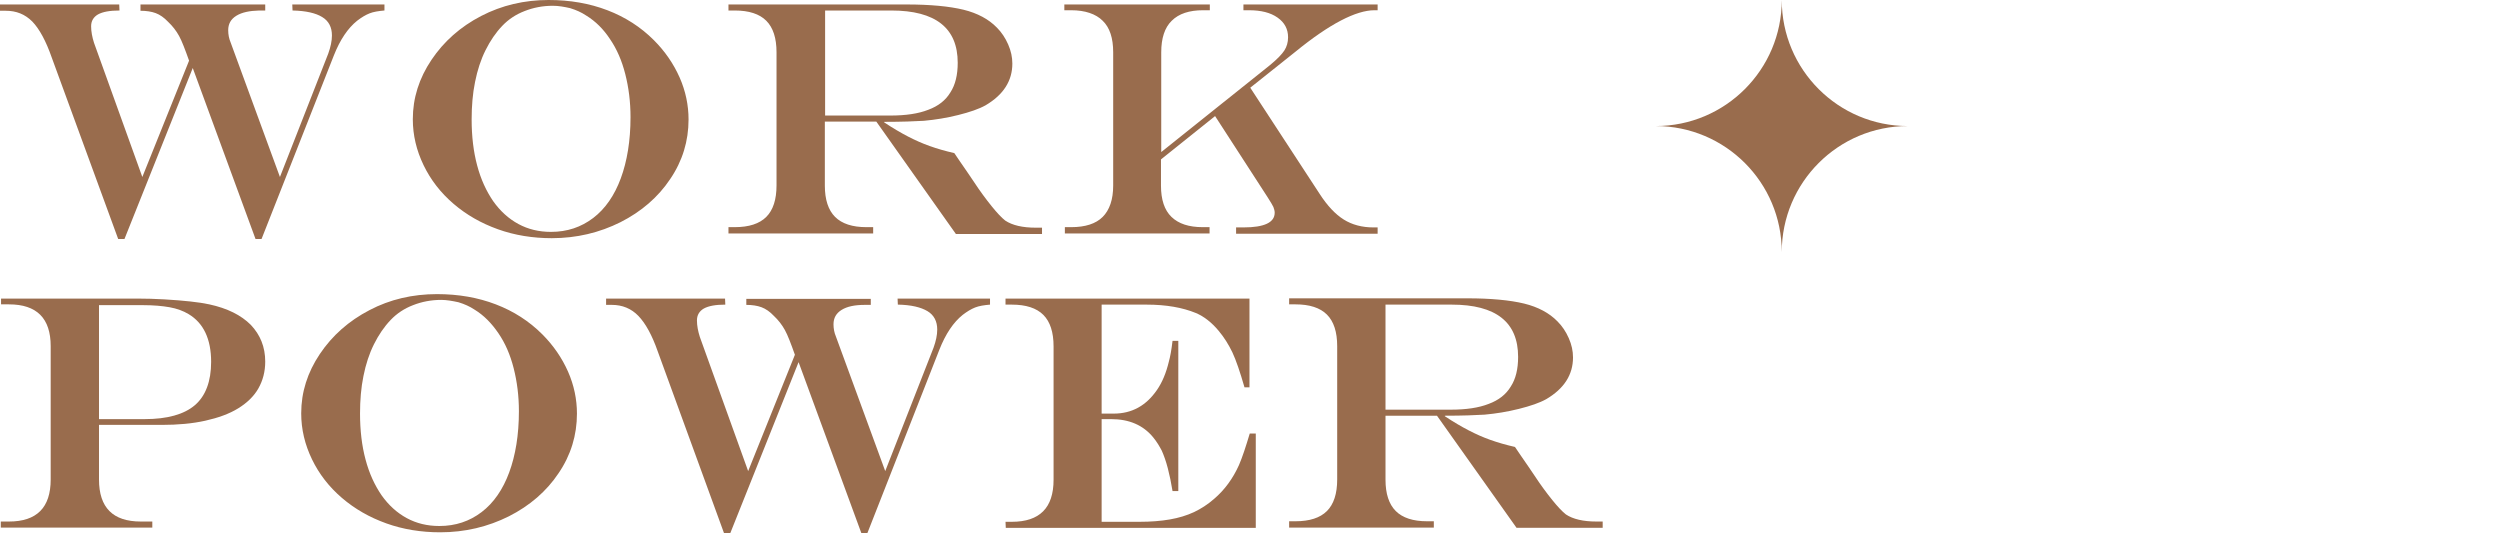
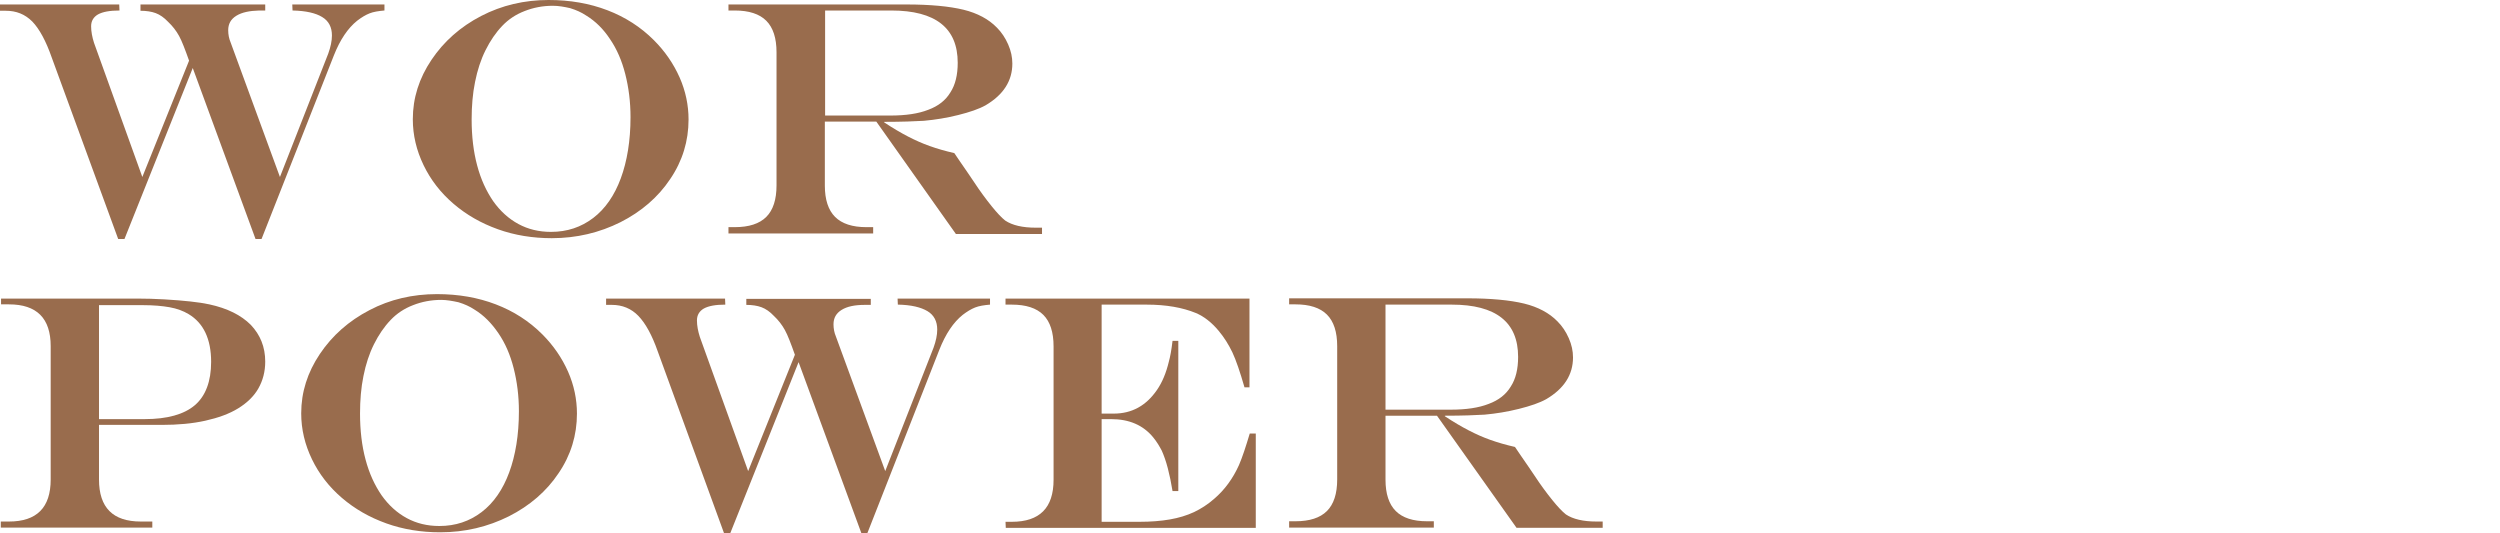
<svg xmlns="http://www.w3.org/2000/svg" version="1.1" id="组_1_1_" x="0px" y="0px" viewBox="0 0 952 203" style="enable-background:new 0 0 952 203;" xml:space="preserve">
  <style type="text/css">
	.st0{fill:#996C4D;}
</style>
  <g id="矢量智能对象_拷贝_7_xA0_图像_1_">
</g>
  <g id="WORK_x0D_POWER">
    <g>
      <g>
        <path class="st0" d="M0,1.7h45.4l0.1,2.3c-3.7,0-6.4,0.5-8.2,1.5c-1.7,1-2.6,2.5-2.6,4.5c0,2,0.4,4.1,1.1,6.3l18.4,51.1     l17.8-44.3c-1.5-4.2-2.7-7.4-3.8-9.4c-1.1-2-2.5-3.8-4.2-5.4c-1.5-1.6-3.1-2.7-4.7-3.3c-1.6-0.6-3.6-0.9-5.8-0.9V1.7H101v2.3     h-2.3C95,4.1,92.1,4.7,90,6c-2.1,1.3-3.1,3.1-3.1,5.5c0,1.6,0.3,3.2,0.9,4.6l18.8,51.3l18.4-47c0.9-2.5,1.4-4.8,1.4-6.9     c0-3.1-1.2-5.5-3.7-7c-2.4-1.5-6.2-2.4-11.3-2.5l-0.1-2.3h35.1v2.3c-2.3,0.2-4.2,0.5-5.7,1.1s-3,1.5-4.7,2.8     c-3.5,2.8-6.5,7.2-8.9,13.3L99.6,91h-2.3L73.4,25.9L47.4,91H45L19.7,21.9C17.5,15.6,15,11,12.3,8.2C9.5,5.4,6.2,4.1,2.2,4.1H0     V1.7z" />
        <path class="st0" d="M208.9,0c8.2,0,15.6,1.3,22.4,3.9c6.8,2.6,12.7,6.4,17.7,11.4c4.2,4.2,7.5,9,9.8,14.2     c2.3,5.2,3.4,10.6,3.4,16c0,8.2-2.3,15.8-7,22.7c-4.6,6.9-11,12.4-18.9,16.4c-8,4-16.7,6.1-26.2,6.1c-7.2,0-14.1-1.1-20.5-3.4     c-6.4-2.3-12-5.5-16.9-9.7s-8.7-9.1-11.4-14.7c-2.7-5.6-4.1-11.4-4.1-17.5c0-8.1,2.4-15.6,7.1-22.6c4.7-7,11-12.6,18.9-16.7     C191.1,2,199.7,0,208.9,0z M210.5,2.2c-3.8,0-7.4,0.7-10.7,2c-3.4,1.3-6.2,3.2-8.5,5.6c-2.5,2.6-4.6,5.7-6.4,9.3     c-1.8,3.6-3.1,7.6-4,12.1c-0.9,4.4-1.3,9.2-1.3,14.3c0,6.4,0.7,12.3,2.1,17.5c1.4,5.3,3.5,9.8,6.1,13.6c2.7,3.8,5.9,6.7,9.6,8.7     c3.7,2,7.8,3,12.4,3c6.2,0,11.5-1.8,16.1-5.3c4.6-3.5,8.1-8.6,10.5-15.1c2.4-6.5,3.7-14.3,3.7-23.3c0-5.8-0.7-11.3-2-16.4     c-1.3-5.1-3.2-9.5-5.8-13.3c-2.5-3.8-5.5-6.8-9.1-9c-1.8-1.2-3.8-2.1-6.1-2.8C214.9,2.6,212.7,2.2,210.5,2.2z" />
        <path class="st0" d="M333.7,46.3h-19.6v24.4c0,5.3,1.3,9.3,3.9,11.9s6.6,3.9,11.9,3.9h2.6v2.4h-55.1v-2.4h2.4     c5.4,0,9.4-1.3,12-3.9c2.6-2.6,3.9-6.6,3.9-12V19.9c0-5.4-1.3-9.4-3.9-12c-2.6-2.6-6.6-3.9-12-3.9h-2.4V1.7h67.7     c9.2,0,16.4,0.7,21.8,2c5.3,1.3,9.6,3.6,12.7,6.8c1.8,1.8,3.2,3.9,4.3,6.4c1.1,2.5,1.6,4.9,1.6,7.3c0,6.6-3.4,11.9-10.2,15.9     c-2.5,1.4-6,2.6-10.4,3.7c-4.4,1.1-8.7,1.8-13.1,2.2c-3.3,0.2-8.3,0.4-15.1,0.4v0.2c3.3,2.2,6.4,4,9.1,5.4     c2.7,1.4,5.4,2.6,8.2,3.6c2.8,1,5.9,1.9,9.4,2.7l2.1,3.1c1.4,2,2.4,3.5,3.1,4.5c0.7,1,1.4,2.1,2.3,3.4c2.3,3.5,4.6,6.6,6.7,9.2     c2.1,2.6,3.8,4.4,5.2,5.5c2.7,1.8,6.6,2.7,11.6,2.7h2.4v2.4h-32.8L333.7,46.3z M314.1,44H339c5.9,0,10.7-0.7,14.5-2.2     c3.8-1.4,6.6-3.6,8.4-6.6c1.9-2.9,2.8-6.7,2.8-11.3c0-13.2-8.4-19.9-25.3-19.9h-25.2V44z" />
-         <path class="st0" d="M405.5,1.7h55.2v2.2h-2.6c-5.2,0-9.2,1.3-11.9,4c-2.7,2.6-4,6.7-4,12v38l41.4-33.1c2.8-2.3,4.6-4.2,5.5-5.6     s1.4-3.1,1.4-5c0-3.1-1.3-5.6-4-7.5c-2.7-1.9-6.3-2.8-10.9-2.8h-2.1V1.7h51.1v2.2h-1.2c-7,0-17.1,5.2-30.1,15.8l-17.2,13.7     l26.4,40.4c2.9,4.5,6,7.8,9.2,9.8c3.2,2,7,3,11.3,3h1.6v2.4h-53.9v-2.4h2.8c8,0,11.9-1.9,11.9-5.6c0-0.7-0.2-1.4-0.5-2.2     c-0.4-0.8-1.1-2-2.2-3.7l-20-30.9l-20.6,16.5v10c0,5.3,1.3,9.3,4,11.9c2.7,2.6,6.6,3.9,11.9,3.9h2.6v2.4h-55.1v-2.4h2.4     c5.4,0,9.4-1.3,12-3.9c2.6-2.6,4-6.6,4-11.9V19.9c0-5.4-1.3-9.4-4-12c-2.6-2.6-6.7-4-12-4h-2.6V1.7z" />
        <path class="st0" d="M0.4,113.7h52.1c3.1,0,6.5,0.1,10.1,0.3c3.7,0.2,7,0.5,9.9,0.8c2.9,0.3,5.3,0.7,7.2,1.1     c6.9,1.5,12.1,4.1,15.8,7.8c3.6,3.8,5.5,8.4,5.5,14c0,3.8-0.9,7.2-2.6,10.2s-4.3,5.5-7.7,7.6c-3.4,2.1-7.6,3.6-12.5,4.7     c-4.9,1.1-10.5,1.6-16.6,1.6H37.7v20.8c0,10.7,5.3,16,15.9,16h4.4v2.3H0.3v-2.3h3.1c10.6,0,15.9-5.3,15.9-16v-50.8     c0-10.6-5.3-15.9-15.9-15.9H0.4V113.7z M37.7,116.1v43.5h17.4c8.6,0,15-1.8,19.1-5.3s6.2-9.1,6.2-16.5c0-8.7-2.9-14.8-8.6-18.2     c-2-1.2-4.4-2.1-7.2-2.6s-6.2-0.8-10.2-0.8H37.7z" />
        <path class="st0" d="M166.4,112c8.2,0,15.6,1.3,22.4,3.9c6.8,2.6,12.7,6.4,17.7,11.4c4.2,4.2,7.5,9,9.8,14.2     c2.3,5.2,3.4,10.6,3.4,16c0,8.2-2.3,15.8-7,22.7c-4.6,6.9-11,12.4-18.9,16.4c-8,4-16.7,6.1-26.2,6.1c-7.2,0-14.1-1.1-20.5-3.4     c-6.4-2.3-12-5.5-16.9-9.7s-8.7-9.1-11.4-14.7c-2.7-5.6-4.1-11.4-4.1-17.5c0-8.1,2.4-15.6,7.1-22.6c4.7-7,11-12.6,18.9-16.7     C148.5,114,157.1,112,166.4,112z M168,114.2c-3.8,0-7.4,0.7-10.7,2c-3.4,1.3-6.2,3.2-8.5,5.6c-2.5,2.6-4.6,5.7-6.4,9.3     c-1.8,3.6-3.1,7.6-4,12.1c-0.9,4.4-1.3,9.2-1.3,14.3c0,6.4,0.7,12.3,2.1,17.5c1.4,5.3,3.5,9.8,6.1,13.6c2.7,3.8,5.9,6.7,9.6,8.7     c3.7,2,7.8,3,12.4,3c6.2,0,11.5-1.8,16.1-5.3s8.1-8.6,10.5-15.1s3.7-14.3,3.7-23.3c0-5.8-0.7-11.3-2-16.4     c-1.3-5.1-3.2-9.5-5.8-13.3s-5.5-6.8-9.1-9c-1.8-1.2-3.8-2.1-6.1-2.8C172.3,114.6,170.1,114.2,168,114.2z" />
        <path class="st0" d="M230.7,113.7h45.4l0.1,2.3c-3.7,0-6.4,0.5-8.2,1.5c-1.7,1-2.6,2.5-2.6,4.5c0,2,0.4,4.1,1.1,6.3l18.4,51.1     l17.8-44.3c-1.5-4.2-2.7-7.4-3.8-9.4c-1.1-2-2.5-3.8-4.2-5.4c-1.5-1.6-3.1-2.7-4.7-3.3c-1.6-0.6-3.6-0.9-5.8-0.9v-2.3h47.4v2.3     h-2.3c-3.8,0-6.7,0.6-8.8,1.9c-2.1,1.3-3.1,3.1-3.1,5.5c0,1.6,0.3,3.2,0.9,4.6l18.8,51.3l18.4-47c0.9-2.5,1.4-4.8,1.4-6.9     c0-3.1-1.2-5.5-3.7-7s-6.2-2.4-11.3-2.5l-0.1-2.3H377v2.3c-2.3,0.2-4.2,0.5-5.7,1.1s-3,1.5-4.7,2.8c-3.5,2.8-6.5,7.2-8.9,13.3     L330.3,203H328l-23.9-65.1l-26,65.1h-2.4l-25.2-69.1c-2.2-6.3-4.7-10.8-7.4-13.6s-6.1-4.2-10.1-4.2h-2.2V113.7z" />
        <path class="st0" d="M382.9,113.7h92.9v33.8h-1.9c-1.7-5.9-3.2-10.3-4.6-13.3c-1.4-2.9-3.1-5.7-5.3-8.3c-2.6-3.1-5.5-5.4-8.6-6.7     c-5.1-2.1-11.4-3.2-18.7-3.2h-17.2v41.5h4.6c6.9,0,12.3-3,16.4-8.9c2.1-3,3.6-6.7,4.6-10.9c0.5-1.8,1-4.4,1.4-7.9h2.2v57.2h-2.2     c-0.5-3.1-1.1-6-1.8-8.7s-1.5-4.9-2.3-6.7c-0.9-1.7-1.9-3.4-3.3-5.1c-3.8-4.6-9.1-6.9-16-6.9h-3.6v39.1H434     c4.2,0,8.1-0.3,11.5-0.9c3.4-0.6,6.4-1.5,9.2-2.8c2.7-1.3,5.2-2.9,7.6-5c4.1-3.5,7.2-7.8,9.5-12.9c1.3-3,2.6-7,4.1-12h2.3v35.9     H383l-0.1-2.3h2.4c10.6,0,15.9-5.3,15.9-16v-50.8c0-5.4-1.3-9.4-3.9-12c-2.6-2.6-6.6-3.9-12-3.9h-2.4V113.7z" />
        <path class="st0" d="M547.2,158.3h-19.6v24.4c0,5.3,1.3,9.3,3.9,11.9s6.6,3.9,11.9,3.9h2.6v2.4h-55.1v-2.4h2.4     c5.4,0,9.4-1.3,12-3.9c2.6-2.6,3.9-6.6,3.9-12v-50.8c0-5.4-1.3-9.4-3.9-12c-2.6-2.6-6.6-3.9-12-3.9h-2.4v-2.3h67.7     c9.2,0,16.4,0.7,21.8,2c5.3,1.3,9.6,3.6,12.7,6.8c1.8,1.8,3.2,3.9,4.3,6.4s1.6,4.9,1.6,7.3c0,6.6-3.4,11.9-10.2,15.9     c-2.5,1.4-6,2.6-10.4,3.7s-8.7,1.8-13.1,2.2c-3.3,0.2-8.3,0.4-15.1,0.4v0.2c3.3,2.2,6.4,4,9.1,5.4c2.7,1.4,5.4,2.6,8.2,3.6     s5.9,1.9,9.4,2.7l2.1,3.1c1.4,2,2.4,3.5,3.1,4.5c0.7,1,1.4,2.1,2.3,3.4c2.3,3.5,4.6,6.6,6.7,9.2c2.1,2.6,3.8,4.4,5.2,5.5     c2.7,1.8,6.6,2.7,11.6,2.7h2.4v2.4h-32.8L547.2,158.3z M527.5,156h24.9c5.9,0,10.7-0.7,14.5-2.2c3.8-1.4,6.6-3.6,8.4-6.6     c1.9-2.9,2.8-6.7,2.8-11.3c0-13.2-8.4-19.9-25.3-19.9h-25.2V156z" />
      </g>
-       <path class="st0" d="M726.5,48c-26.5,0-48,21.5-48,48c0-26.5-21.5-48-48-48c26.5,0,48-21.5,48-48C678.5,26.5,700,48,726.5,48z" />
    </g>
  </g>
</svg>